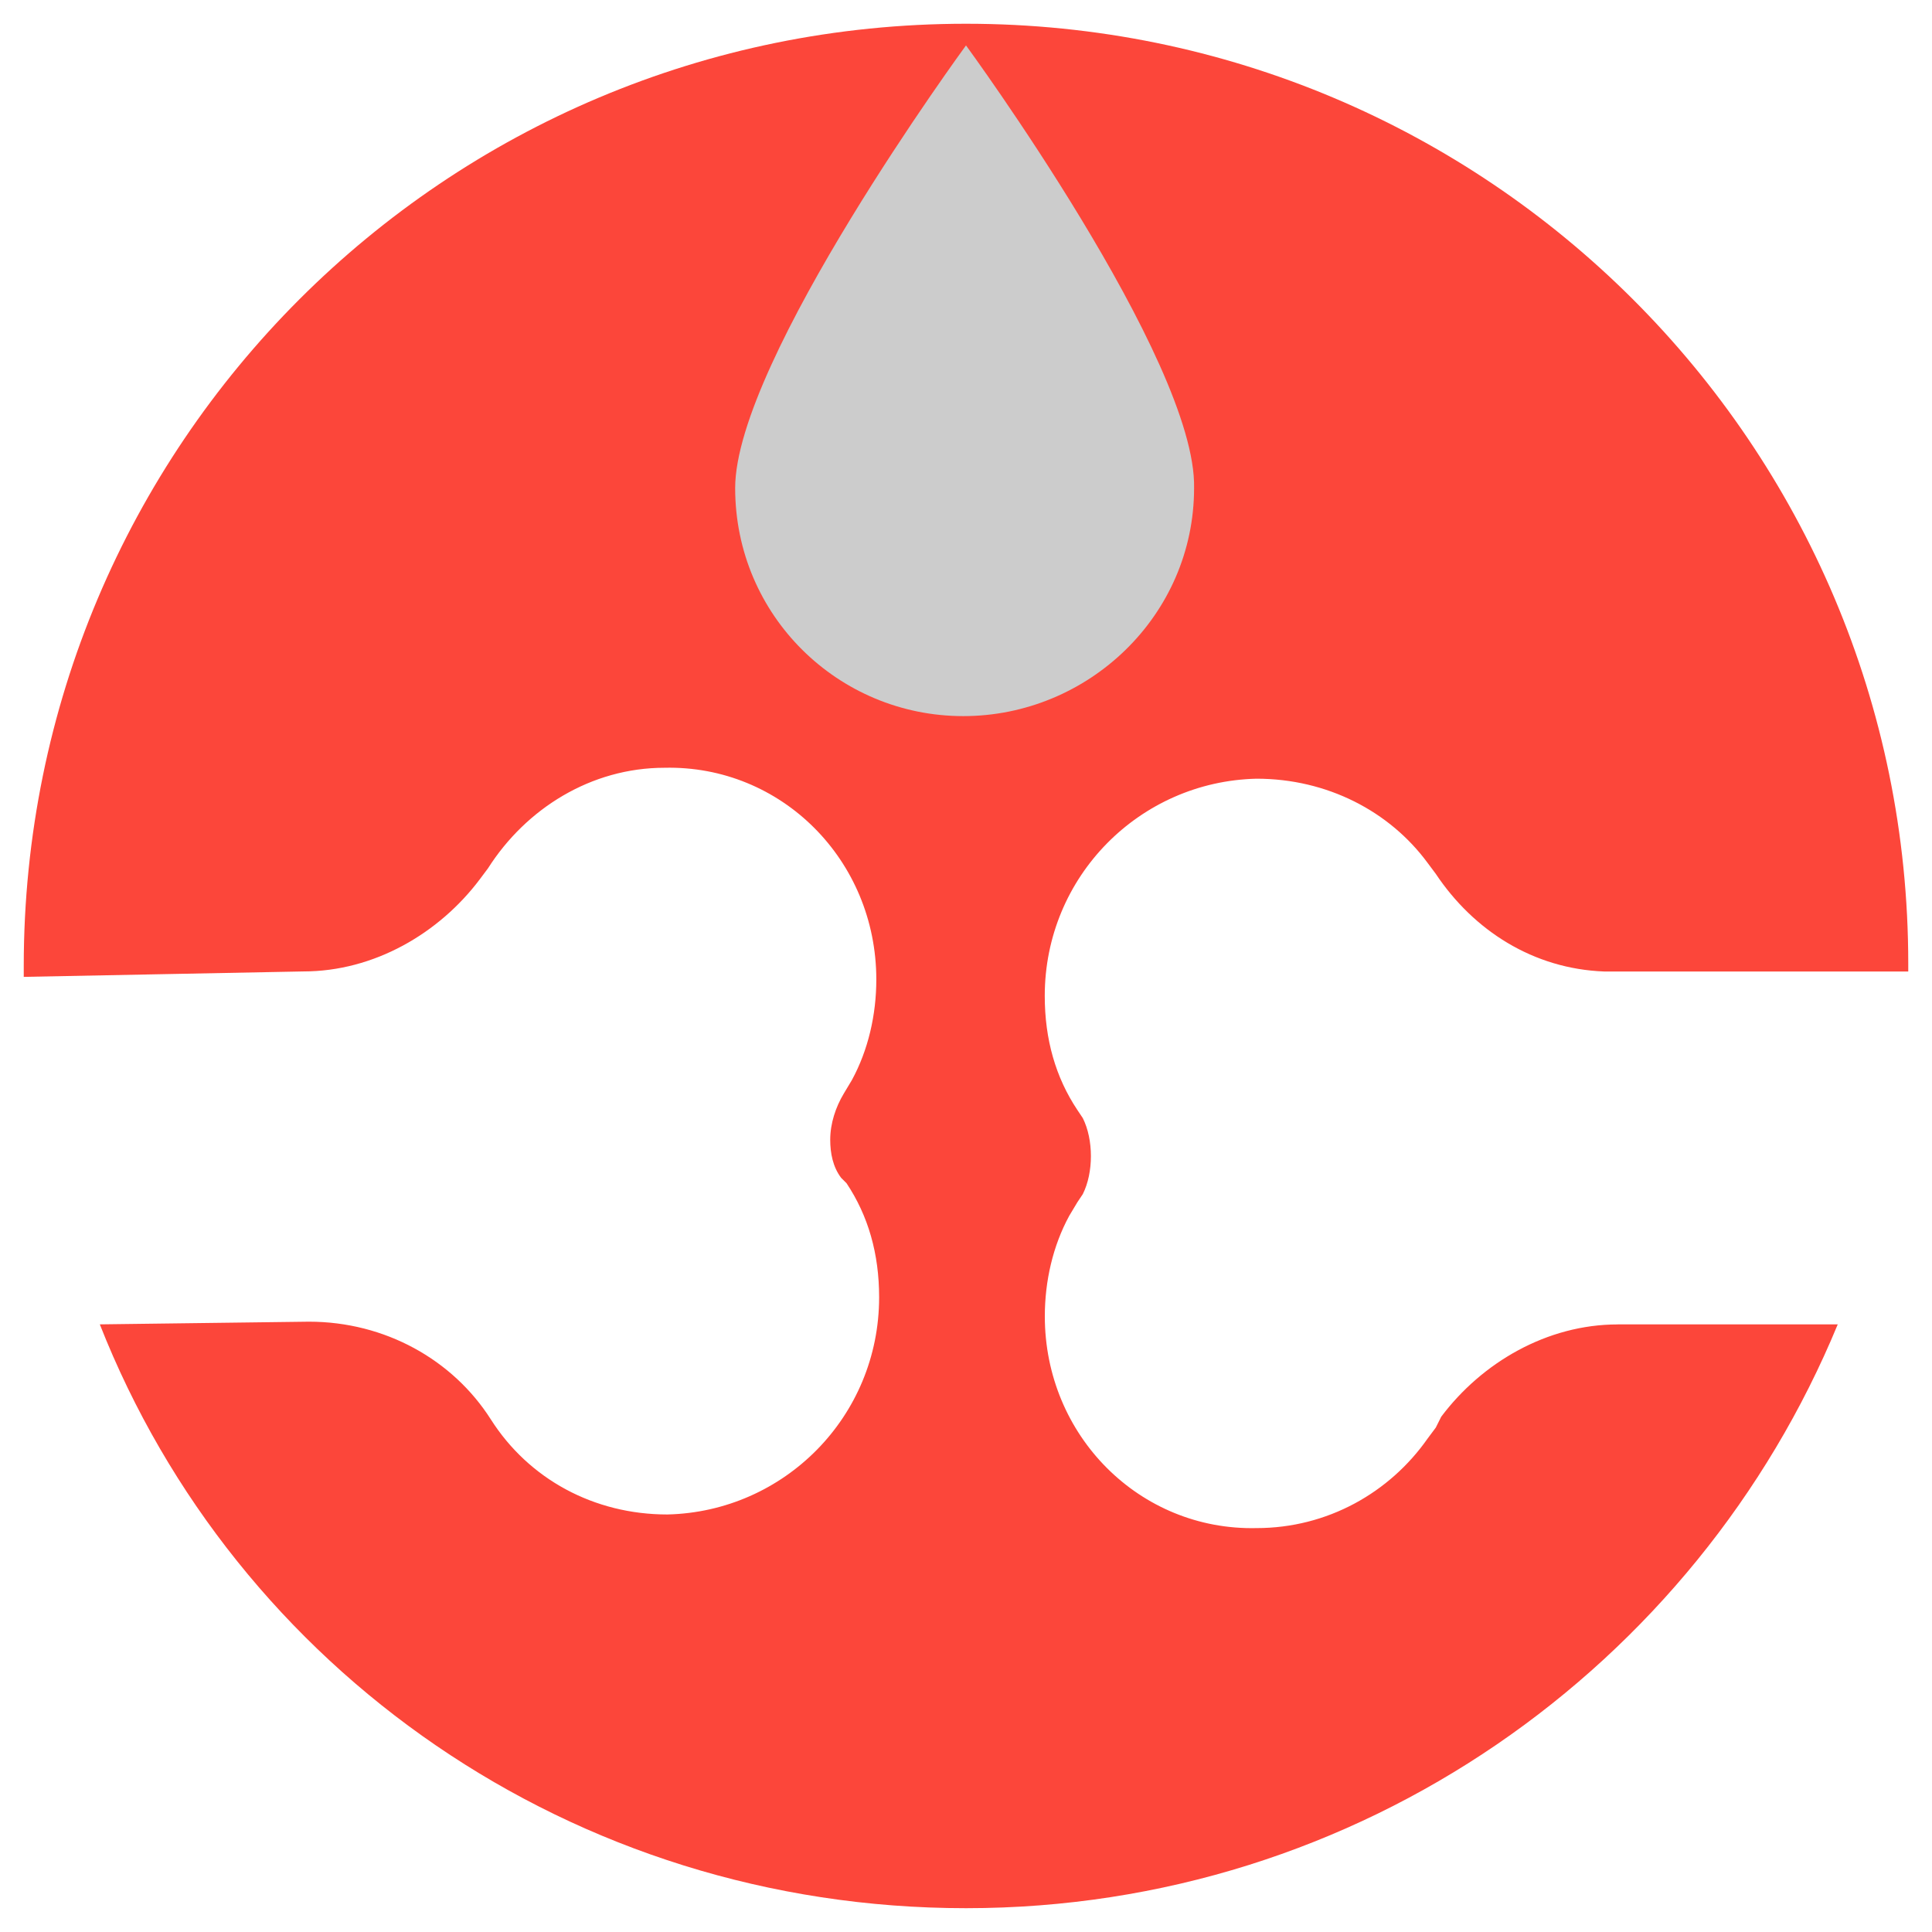
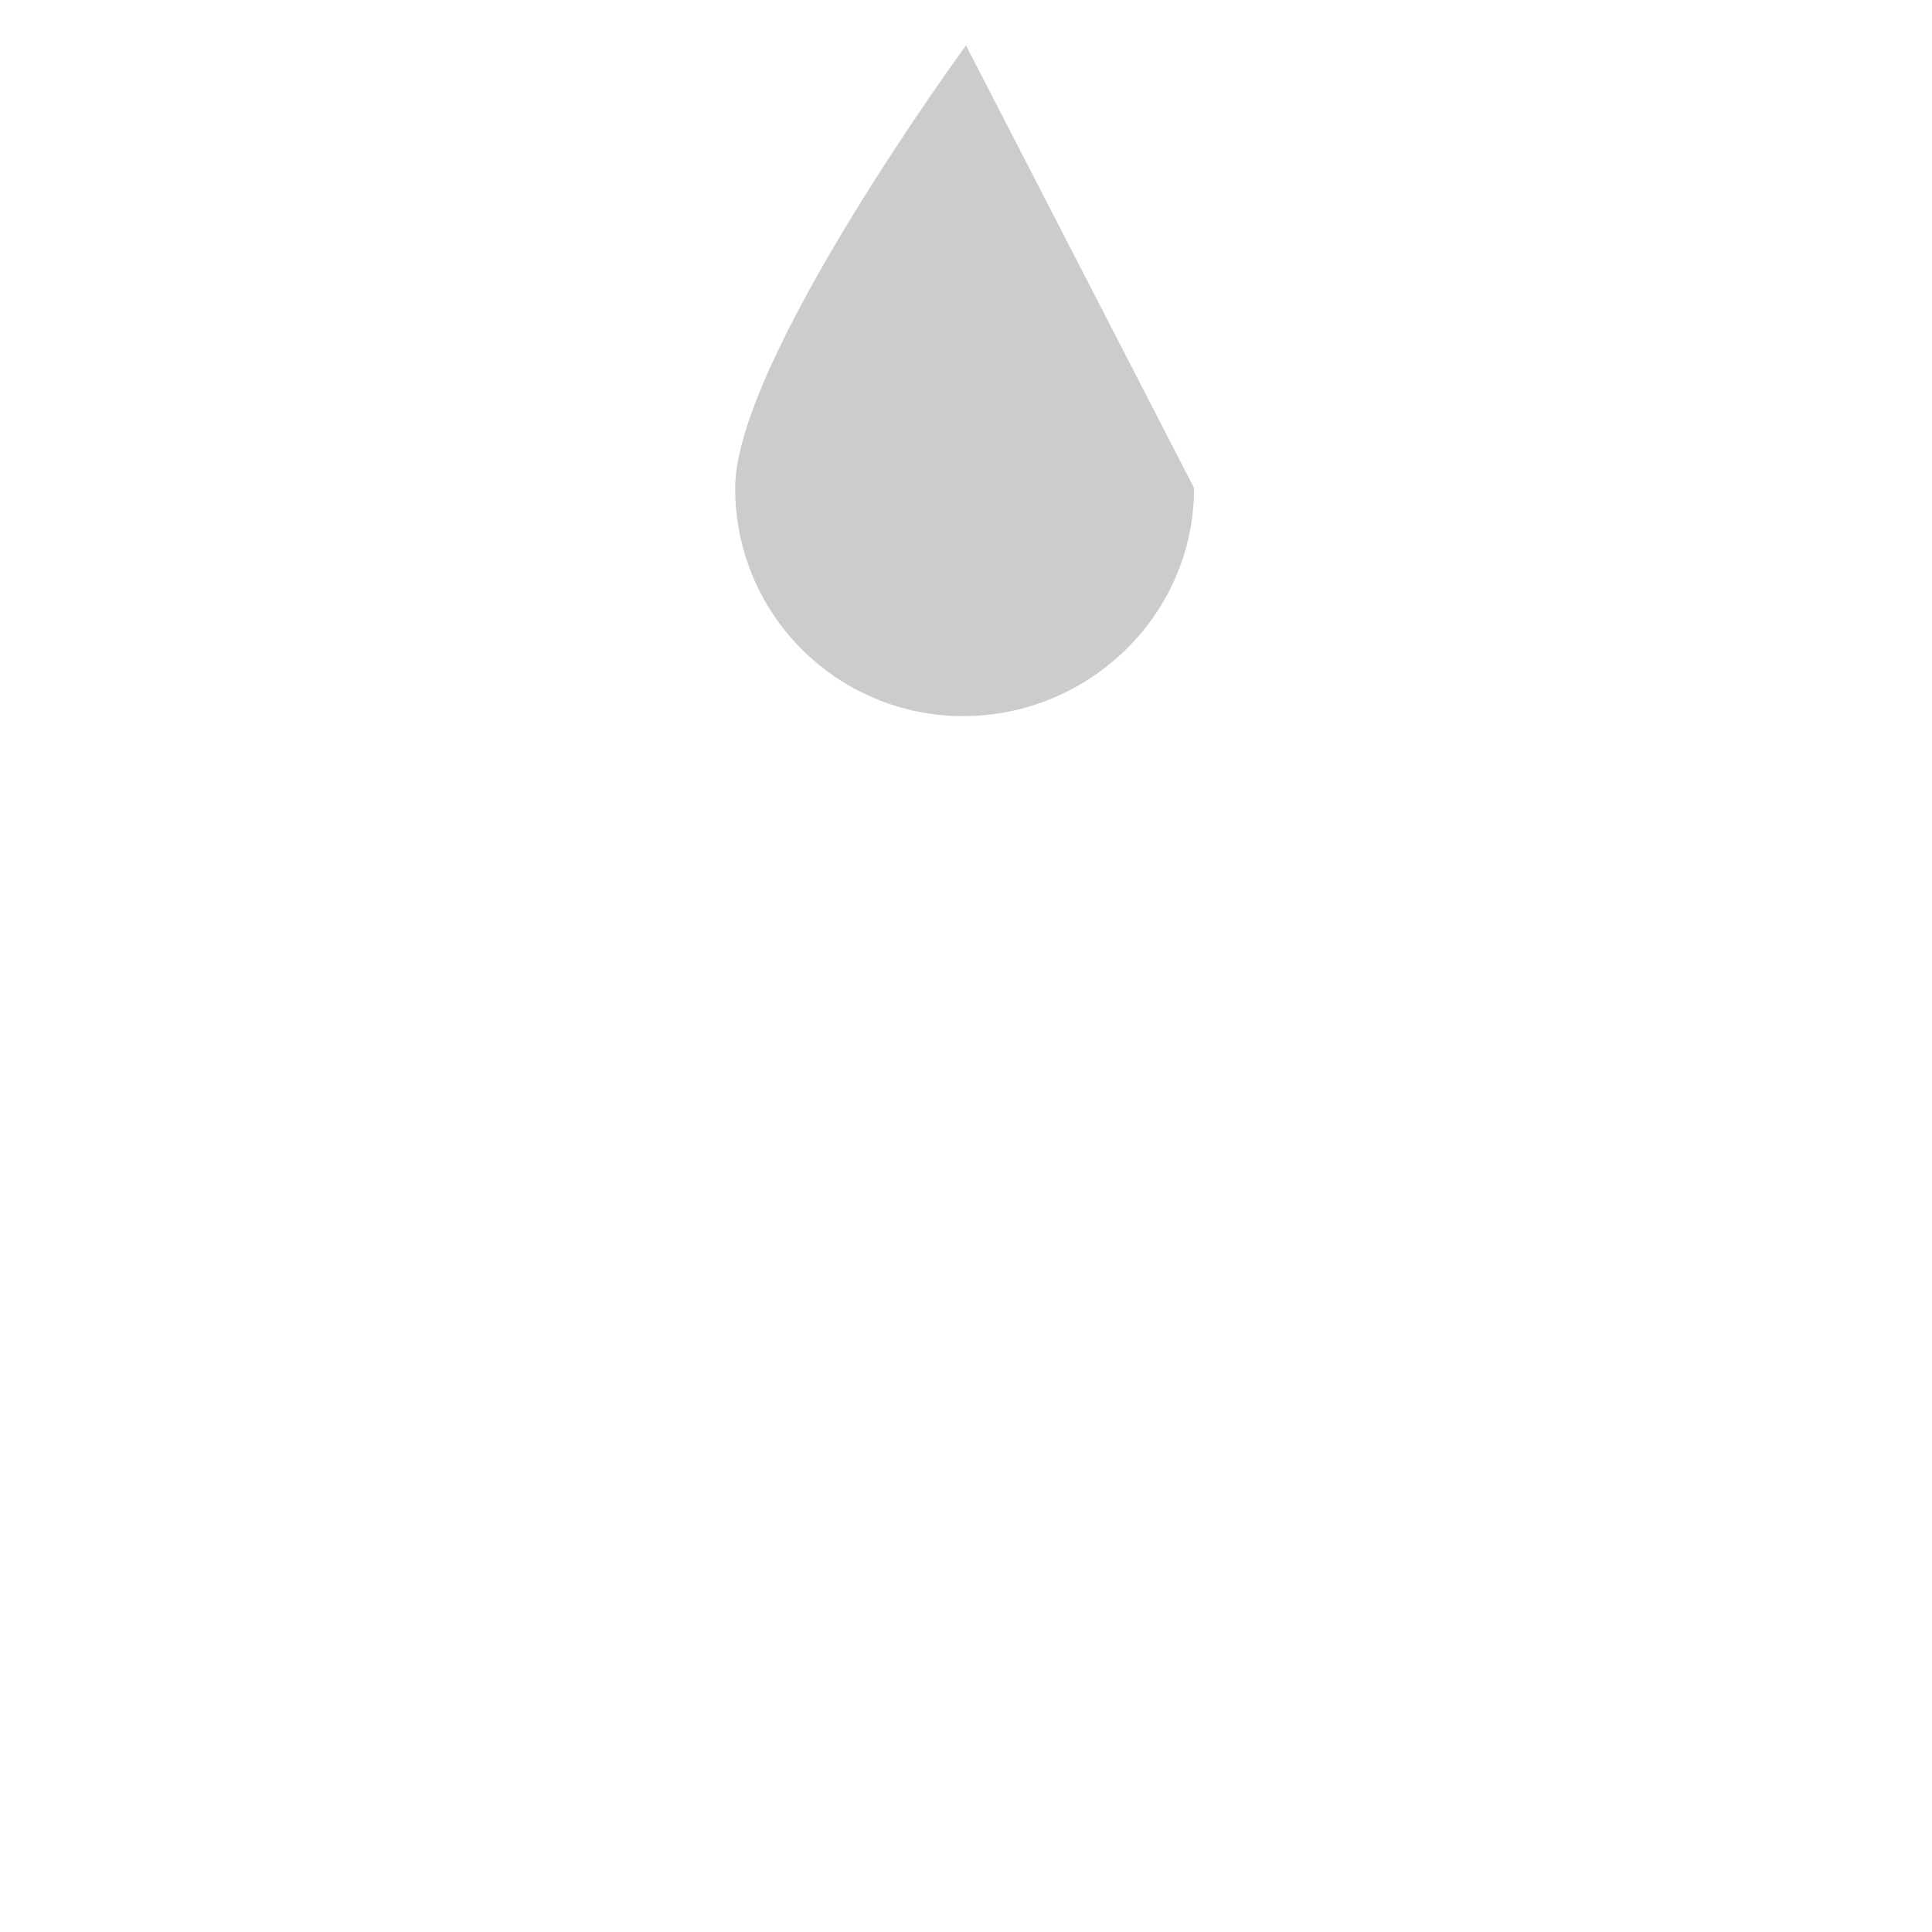
<svg xmlns="http://www.w3.org/2000/svg" id="SvgjsSvg1227" viewBox="0 0 288 288">
  <defs>
    <style>
      .cls-1 {
        fill: #fc463a;
      }

      .cls-2 {
        fill: #ccc;
        fill-rule: evenodd;
      }
    </style>
  </defs>
  <g id="SvgjsG1027">
    <g id="icons">
-       <path class="cls-1" d="M241.15,197.43c-10.52,0-20.24,5.67-26.31,13.76l-.81,1.62-1.21,1.62c-5.67,8.1-14.98,13.36-25.5,13.36-17.41,.4-31.57-13.76-31.57-31.57,0-5.26,1.21-10.52,3.64-14.98l1.21-2.02,.81-1.21c.81-1.62,1.21-3.64,1.21-5.67s-.4-4.05-1.21-5.67l-.81-1.21c-3.24-4.86-4.86-10.52-4.86-17,0-17.81,14.17-31.98,31.57-32.38,10.52,0,19.84,4.86,25.5,12.55l1.21,1.62c5.67,8.5,14.57,14.17,25.1,14.57h45.34v-1.21C284.46,66.28,221.72,3.54,144,3.54S3.54,66.28,3.54,144v1.62l41.69-.81c10.52,0,20.24-5.67,26.31-13.76l1.21-1.62c5.67-8.91,15.38-14.98,26.31-14.98,17.41-.4,31.57,13.76,31.57,31.57,0,5.26-1.21,10.52-3.64,14.98l-1.21,2.02c-1.21,2.02-2.02,4.45-2.02,6.88,0,2.02,.4,4.05,1.62,5.67l.81,.81c3.24,4.86,4.86,10.52,4.86,17,0,17.81-14.17,31.98-31.57,32.38-10.93,0-20.64-5.26-26.31-14.17-5.67-8.91-15.79-14.57-27.12-14.57l-31.17,.4c20.24,51.41,70.43,87.03,129.13,87.03s108.89-36.03,129.94-87.03h-32.79Z" />
      <g id="Page-1">
        <g id="Global-_-Parasite-Icons" data-name="Global-+-Parasite-Icons">
          <g id="wet-copy">
-             <path id="wet" class="cls-2" d="M144,6.77s-34.41,46.96-34.41,65.98,15.38,34,34,34,34.41-14.98,34.41-34c.4-19.03-34-65.98-34-65.98" />
+             <path id="wet" class="cls-2" d="M144,6.77s-34.41,46.96-34.41,65.98,15.38,34,34,34,34.41-14.98,34.41-34" />
          </g>
        </g>
      </g>
    </g>
  </g>
</svg>